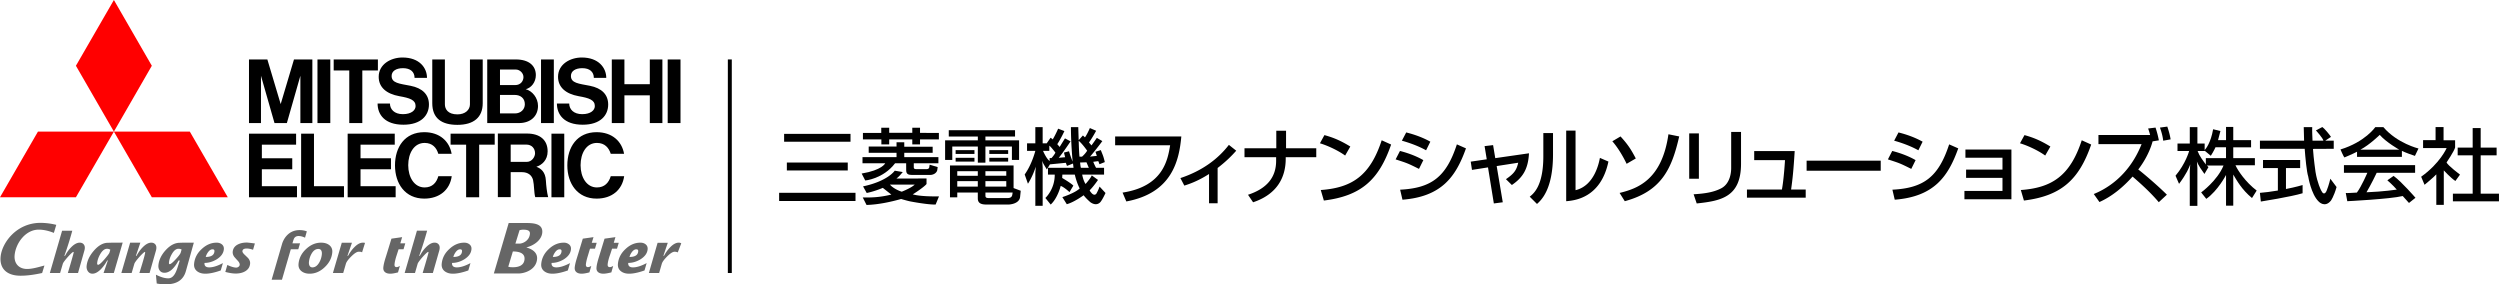
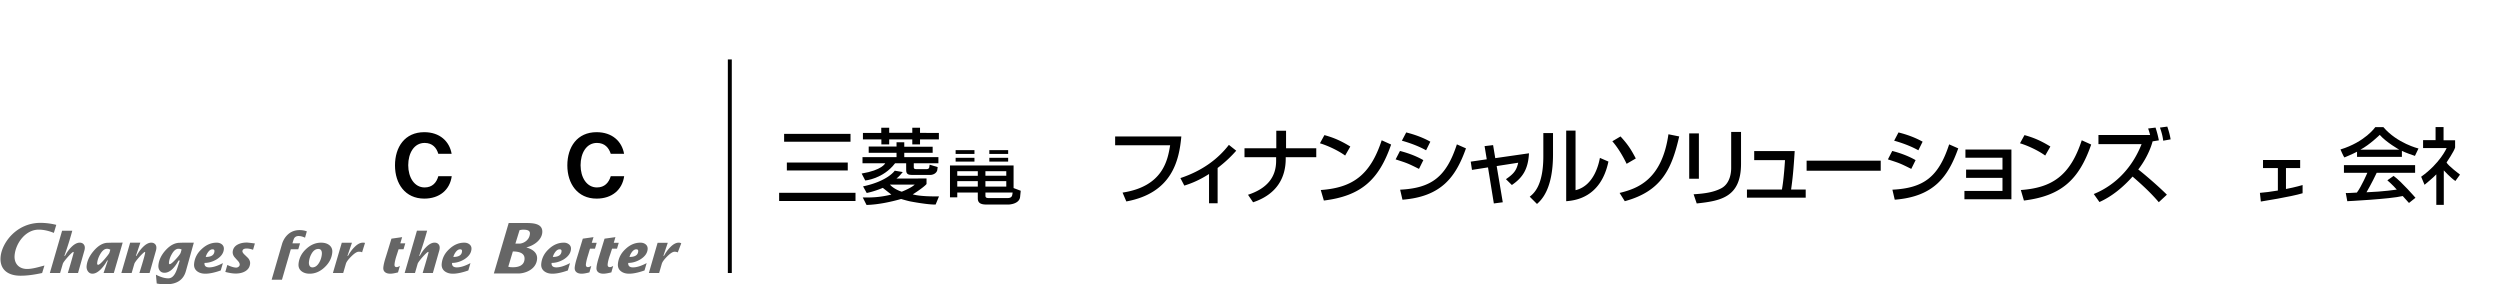
<svg xmlns="http://www.w3.org/2000/svg" version="1.1" width="400" height="45.482" viewBox="0 0 400 45.482">
  <style>.st0{fill:#666}.st1{fill:red}</style>
  <g id="name">
    <path d="M189.012 21.83c-.347 3.886-1.509 9.054-8.8 10.402l-.601-1.416c6.477-.988 7.224-5.208 7.611-7.572h-8.8V21.83h10.59zM194.82 32.526h-1.375v-4.687c-1.869 1.201-3.325 1.656-3.953 1.856l-.628-1.202c3.499-1.162 6.023-3.058 7.759-5.315l1.175.935c-.828.922-1.602 1.696-2.978 2.764v5.649zM204.207 23.726v-2.805h1.562v2.805h4.834v1.429h-4.887v.24c0 2.978-1.375 5.688-5.221 6.97l-.814-1.201c3.085-1.015 4.5-2.844 4.5-5.435v-.574h-5.061v-1.429h5.087zM215.222 24.888c-1.001-.734-2.657-1.549-4.033-1.963l.721-1.309c1.175.334 2.337.721 4.14 1.829l-.828 1.443zm-3.899 5.515c4.994-.36 7.892-2.283 9.748-7.959l1.509.681c-1.963 5.702-4.848 8.226-10.763 8.961l-.494-1.683zM227.039 27.024c-1.749-.868-1.789-.894-3.739-1.522l.695-1.348c.641.16 2.297.627 3.739 1.468l-.695 1.402zm-3.018 3.326c5.034-.254 7.385-2.057 9.08-7.251l1.455.641c-1.629 4.567-3.912 7.718-10.162 8.213l-.373-1.603zm4.153-6.303c-1.629-.908-3.445-1.416-3.873-1.536l.695-1.322c.454.12 2.163.534 3.859 1.482l-.681 1.376zM237.533 23.379l1.362-.16.347 2.083 5.395-.775c-.133 2.591-1.042 3.913-2.738 5.075l-.948-.935c1.296-.881 1.696-1.442 1.963-2.631l-3.445.534.975 5.795-1.429.187-.935-5.769-2.564.401-.2-1.322 2.564-.374-.347-2.109zM248.482 24.714c0 5.608-1.896 7.318-2.564 7.919l-1.162-1.162c.614-.494 2.177-1.709 2.177-6.463v-3.713h1.549v3.419zm3.605 5.716c3.071-.734 3.766-4.487 3.899-5.168l1.362.588c-1.229 5.875-5.488 6.236-6.757 6.343V20.895h1.496v9.535zM260.258 26.21c-.174-.374-1.068-2.216-2.284-3.606l1.309-.774c1.082 1.188 1.616 1.936 2.444 3.525l-1.469.855zm-1.121 4.66c2.738-.681 6.757-1.976 7.812-9.387l1.723.347c-1.188 5.194-2.818 8.76-8.706 10.362l-.829-1.322zM271.821 28.6h-1.549v-7.251h1.549V28.6zm6.744-2.417c0 5.341-3.178 5.956-7.091 6.37l-.494-1.469c1.936-.12 3.218-.347 4.38-.935 1.549-.788 1.629-2.751 1.629-3.258v-5.782h1.576v5.074zM287.15 24.167c-.187 3.071-.334 4.46-.574 6.156h2.337v1.309h-9.401v-1.309h5.595c.32-1.736.481-4.527.494-4.7h-4.928v-1.455h6.477zM300.916 25.703v1.616h-11.858v-1.616h11.858zM305.803 27.024c-1.749-.868-1.789-.894-3.739-1.522l.694-1.348c.641.16 2.297.627 3.739 1.468l-.694 1.402zm-3.018 3.326c5.034-.254 7.385-2.057 9.08-7.251l1.455.641c-1.629 4.567-3.912 7.718-10.162 8.213l-.373-1.603zm4.153-6.303c-1.629-.908-3.445-1.416-3.873-1.536l.695-1.322c.454.12 2.163.534 3.859 1.482l-.681 1.376zM321.826 23.926v7.959h-7.518V30.55h6.089v-2.096h-5.822v-1.322h5.822v-1.896h-5.929v-1.309h7.358zM327.232 24.888c-1.001-.734-2.657-1.549-4.033-1.963l.721-1.309c1.175.334 2.337.721 4.14 1.829l-.828 1.443zm-3.899 5.515c4.994-.36 7.892-2.283 9.748-7.959l1.509.681c-1.963 5.702-4.848 8.226-10.763 8.961l-.494-1.683zM344.885 20.414c.307.935.427 1.509.534 2.043l-1.001.16c-.614 2.27-1.963 4.073-2.297 4.5.761.575 3.125 2.577 4.58 4.033l-1.295 1.202c-1.269-1.496-2.711-2.818-4.193-4.1-1.509 1.683-3.258 3.152-5.301 4.073l-.908-1.282c1.656-.668 5.528-2.631 7.652-7.986h-6.904v-1.455h8.266a9.476 9.476 0 0 0-.32-1.042l1.187-.146zm1.228 2.097c-.054-.427-.147-1.055-.521-2.096l1.175-.16c.321.935.441 1.509.534 2.043l-1.188.213z" />
    <g>
      <path d="M125.459 21.417h10.624v1.265h-10.624zM125.896 26.002h9.745v1.274h-9.745zM124.661 30.85h12.22v1.311h-12.22zM137.865 27.766l.575 1.112s2.863-.25 4.773-2.756h1.772l.005 1.113c0 .594.309.759.938.759h2.859c.714 0 1.195-.459 1.195-.921l.046-.339-1.285-.386-.065.43c-.037.253-.315.287-.436.287h-1.63c-.351 0-.407-.121-.407-.308v-.635h3.94v-.977h-5.461v-.7h4.542v-.965h-4.542v-.72h-1.238v.691h-4.454v.993h4.454v.7h-5.445v.977h3.638c.001.002-.49 1.102-3.774 1.645z" />
      <path d="M141.02 23.101h1.252v-.797h3.695v.797h1.237v-.797h3.017v-1.036l-3.017-.006v-.825h-1.237v.816h-3.695v-.816h-1.27v.831h-2.934v1.036h2.952zM144.282 30.671c-.741-.224-1.543-.705-1.891-1.133h3.96c-.384.376-1.277.818-2.069 1.133zm1.757.422c.389-.218 1.942-1.273 2.206-1.658v-.878l-4.817.011c.429-.333.63-.594 1.016-1.04l-1.286-.219s-1.089 1.664-5.069 2.511l.583 1.055s1.14-.204 2.576-.819c0 0 .501.4 1.366 1.073-2.087.514-3.492.468-4.573.468l.604 1.195c1.832-.053 3.807-.464 5.534-.957.305.093 1.235.357 1.583.412 0 0 2.673.514 3.938.479l.536-1.299c-.936 0-3.047.009-4.197-.334M152.9 24.026h3.013v.603H152.9zM152.9 25.249h3.013v.603H152.9zM158.293 24.026h3.012v.603h-3.012zM158.293 25.249h3.012v.603h-3.012zM161.959 31.206c-.046.183-.149.482-.728.482h-3.054c-.438 0-.507-.15-.507-.398v-.484h4.35a6.52 6.52 0 0 1-.061.4zm-4.292-2.22h3.338v.868h-3.338v-.868m0-1.595h3.338v.73h-3.338v-.73m-1.219.737-3.285-.006v-.73h3.285v.736m0 1.726h-3.285v-.868h3.285v.868m5.723-3.381h-10.174v5.095h1.166v-.762h3.285v.934c0 .708.438.985 1.359.985h3.6s1.702-.049 1.811-1.242l.097-.962-1.143-.432v-3.616" />
-       <path d="M152.365 23.442h4.089v2.59h1.213v-2.59h4.239v2.144h1.148v-3.129h-5.387v-.616h4.74V20.83h-10.604v1.011h4.651v.616h-5.237v3.129h1.148zM172.817 26.002l1.02-.033.372.877h-1.264c-.069-.164-.128-.844-.128-.844zm-.099-.938c-.089-.772-.124-2.54-.124-2.54.643.555 1.351 1.59 1.351 1.59-.344.554-.82.95-.82.95h-.407m-4.478.227h-.3v.471c-.528-.368-1.056-1.621-1.056-1.621h1.009v-.838c.243.153.972 1.112.972 1.112-.141.342-.625.876-.625.876m-.746 1.82.494-.813 2.544-.249.185.497.965-.381c.049.315.079.68.079.68h-4.083v1.096h1.081c.012 2.372-1.498 3.735-1.498 3.735l.853 1.054c1.132-1.045 1.599-2.986 1.599-2.986.599.221 1.405.997 1.405.997l.619-1.04c-.401-.422-1.785-1.224-1.785-1.224l.027-.536h1.993c.312 1.357.781 2.217.781 2.217-.811.76-2.777 1.384-2.777 1.384l.711 1.132c1.186-.319 2.696-1.433 2.696-1.433.36.495 1.068 1.108 1.068 1.108 1.096.78 1.665-.082 1.665-.082.344-.446.766-1.385.766-1.385l-.953-1.03a6.6 6.6 0 0 1-.518 1.145c-.37.425-.794-.145-.794-.145-.248-.275-.27-.407-.27-.407.618-.601 1.333-1.655 1.333-1.655l-.999-.728c-.166.446-.989 1.376-.989 1.376-.378-.545-.544-1.498-.544-1.498h3.501v-1.096h-1.282a8.861 8.861 0 0 1-.449-.955l.804-.108c.083.171.194.495.194.495l.854-.342c-.237-.989-.279-.997-.64-1.919l-.853.268.215.657-1.089.116c.326-.329 1.727-2.126 1.969-2.482l-.88-.519c-.059.116-.749 1.071-.853 1.21l-.403-.469c.553-.759 1.149-1.873 1.149-1.873l-1.006-.436c-.1.245-.486 1.092-.785 1.492-.082-.086-.332-.304-.332-.304l-.673.752-.065-2.089h-1.174c0 2.707.276 5.527.276 5.527a14.52 14.52 0 0 1-.579-1.662l-.813.208.188.743-1.024.093c.612-.712 1.893-2.626 1.893-2.626l-.894-.481a80.26 80.26 0 0 0-.85 1.371l-.382-.445c.605-.926 1.14-2.095 1.14-2.095l-1.003-.383c-.442 1.034-.87 1.727-.87 1.727-.068-.11-.343-.273-.343-.273l-.617.895h-.647v-2.599h-1.171v2.599h-1.326v1.2h1.326s-.529 2.132-1.704 3.781l.52 1.479s.629-.913 1.185-2.508c.026-.057.078-.235.078-.235s-.058.674-.078.977v5.303l1.171-.005v-6.127c0-.215-.077-1.086-.077-1.086.106.324.081.318.745 1.395" />
    </g>
    <g>
-       <path d="M372.282 30.455s-.378 1.141-.925-.035c0 0-.588-1.158-.874-2.907 0 0-.305-2.11-.407-3.688l3.321-.018v-1.302h-1.358l.917-.603c-.215-.364-1.118-1.423-1.384-1.576l-1.022.535s1.162 1.295 1.192 1.644l-1.74.006c-.018-.597-.081-1.581-.046-2.17h-1.358s.013 1.105.056 2.164h-7.065v1.302h7.162c.1 1.381.317 3.703.562 4.427 0 0 .451 2.842 1.675 4.012 0 0 .974 1.071 1.953-.138 0 0 .483-.658.908-2.181l-.995-1.33c-.002.001-.238 1.053-.572 1.858z" />
      <path d="M365.754 26.889h2.272v-1.288h-5.944v1.288h2.378v3.597c-1.217.214-2.07.297-2.875.371l.149 1.39s4.806-.755 6.681-1.328v-1.313s-1.104.335-2.66.635v-3.352zM377.672 23.945c1.497-.794 3.087-2.366 3.087-2.366 1.046 1.207 3.12 2.366 3.12 2.366h-6.207zm3.67-3.603h-1.294s-1.629 2.369-5.572 3.573c0 0 .51 1.199.63 1.277 0 0 1.329-.547 2.019-.918v.823h7.179v-.959s.656.339 2.085.804l.569-1.182c0 .001-3.4-.822-5.616-3.418M382.975 28.145l-.999.703s.91.787 1.51 1.488c0 0-2.153.329-4.848.428 0 0 .895-1.534 1.633-3.117h6.146v-1.225h-11.388v1.225h3.746s-.927 2.178-1.673 3.163c0 0-1.641.109-1.778.073l.241 1.308s6.849-.335 8.872-.828c0 0 .78.852.998 1.11l1.04-.828c.001 0-2.235-2.595-3.5-3.5zM393.6 27.942s-1.93-1.456-2.152-1.948c0 0 1.236-1.818 1.369-2.4v-1.148h-1.847v-2.118h-1.278v2.099h-1.999v1.266h3.768s-1.036 2.421-4.076 4.585l.544 1.29s1.457-1.191 1.881-1.671v4.879h1.197v-5.513s1.13 1.229 1.853 1.695l.74-1.016z" />
-       <path d="M396.909 30.991v-6.136h2.55v-1.241h-2.55v-3.128h-1.281v3.128h-2.4v1.241h2.4v6.136h-3.164v1.224h7.372v-1.224zM356.163 25.299h-3.228v1.016c-.513-.698-1.006-1.312-1.324-2.16h1.132v-.045l.989.816c.477-.749.747-1.359.747-1.359h1.684v1.732zm-5.727 1.012s-.067.784-.073 1.047v5.58h1.218V26.85c-.008-.259-.077-1.037-.077-1.037s.065.466 1.205 2.02l.645-1.098-.26-.254h2.671c-.985 2.422-3.579 4.307-3.579 4.307l.82 1.028c1.864-1.314 3.159-3.821 3.159-3.821v4.917h1.156v-4.977c.586.965 1.346 2.388 2.996 3.751l.75-1.195c-1.822-1.398-3.017-3.215-3.389-4.044h3.103v-1.148h-3.461v-1.731h2.851v-1.152h-2.851v-2.102h-1.156v2.102h-1.278c.069-.271.382-1.454.382-1.454l-1.169-.283c-.379 2.173-1.145 3.106-1.355 3.334v-1.045h-1.161v-2.626h-1.218v2.626H348.4v1.187h1.865s-.546 2.019-2.182 3.958l.563 1.304c1.199-1.588 1.632-2.638 1.79-3.106" />
    </g>
  </g>
  <path d="M116.455 9.511h.631v34.17h-.631z" id="line" />
  <g id="logo">
    <path class="st0" d="M17.512 40.424c-.052.157-.318.505-.792 1.061-.509.586-.844.88-1.017.88-.124 0-.173-.096-.156-.275.038-.448.206-.931.487-1.422.339-.585.707-.865 1.101-.865.166 0 .345.055.516.146l-.139.475zm.986-1.598c-.511-.008-.953.019-1.214.019-.779 0-1.532.423-2.265 1.266-.696.802-1.079 1.615-1.159 2.43-.033.327.034.615.199.859.176.258.42.39.733.39.431 0 .891-.247 1.38-.751.379-.397.708-.85.975-1.361h.107l-.684 2.002h1.642l1.417-4.862c-.263.001-.596.019-1.131.008zM28.911 40.424c-.058.196-.318.547-.796 1.061-.481.519-.803.78-.962.78-.098 0-.139-.092-.117-.281.038-.427.196-.887.472-1.357.32-.555.67-.824 1.05-.824.174 0 .342.044.498.118l-.145.503zm.969-1.601c-.49-.005-1.104.022-1.104.022-.792 0-1.549.394-2.271 1.184-.689.758-1.075 1.562-1.156 2.381-.033.345.034.633.198.862.181.25.434.372.768.372.795 0 1.542-.655 2.249-1.958h.194c-.11.369-.228.743-.35 1.108-.166.533-.347.925-.537 1.188-.264.373-.582.552-.949.552-.552 0-1.21-.191-1.973-.583l.126 1.409c.402.089.909.129 1.51.129 1.712 0 2.771-.714 3.158-2.117l1.27-4.547c-.248-.002-.633.006-1.133-.002zM32.918 41.113c.073-.28.205-.542.387-.788.22-.294.456-.435.698-.435.228 0 .33.106.305.342-.053.59-.52.881-1.39.881zm.567 1.668c-.551 0-.807-.236-.765-.715.667 0 1.314-.191 1.94-.566.71-.444 1.094-.975 1.155-1.606.03-.335-.074-.599-.312-.796-.227-.181-.504-.272-.838-.272-.869 0-1.667.338-2.39 1.019-.728.663-1.134 1.455-1.219 2.359-.048.511.117.917.497 1.206.332.253.77.382 1.302.382.656 0 1.48-.17 2.461-.519l.347-1.178c-.864.46-1.589.686-2.178.686zM40.782 38.952l-.294 1.01c-.379-.129-.715-.2-1.016-.2-.43 0-.659.14-.685.42-.012.137.092.313.312.533.36.341.568.546.63.618.221.283.316.567.286.857-.048.552-.335.967-.831 1.241-.402.222-.895.335-1.477.335-.448 0-1.001-.085-1.656-.257l.321-1.115c.607.279 1.079.422 1.424.422a.602.602 0 0 0 .369-.133.421.421 0 0 0 .187-.317c.016-.176-.074-.382-.28-.615-.192-.203-.385-.423-.574-.637-.205-.275-.291-.557-.264-.846.049-.507.329-.908.838-1.162.397-.2.872-.299 1.431-.299.079-.001.512.046 1.279.145zM49.092 37.016l-.286 1.013c-.372-.177-.719-.266-1.039-.266-.313 0-.54.118-.699.357-.07.122-.156.388-.275.809h1.216l-.283.949H46.53l-1.418 4.882h-1.65l1.696-5.831c.227-.65.578-1.16 1.053-1.542.492-.385 1.071-.571 1.714-.571.423-.001.806.067 1.167.2zM51.061 42.033c-.305.503-.659.748-1.077.748a.486.486 0 0 1-.464-.28c-.082-.157-.11-.356-.086-.592a3.23 3.23 0 0 1 .427-1.335c.297-.503.654-.742 1.078-.742.221 0 .378.085.474.269.077.155.106.353.08.6-.045.463-.19.92-.432 1.332zm1.608-2.828c-.334-.253-.765-.379-1.295-.379-.877 0-1.675.338-2.4 1.019-.717.663-1.12 1.455-1.207 2.359-.048.511.114.917.496 1.206.332.253.763.382 1.288.382.862 0 1.667-.343 2.392-1.031.73-.687 1.135-1.473 1.219-2.355.05-.507-.116-.909-.493-1.201zM58.399 38.881l-.47 1.502c-.104-.115-.411-.108-.538-.108-.283 0-.678.251-1.189.754-.489.489-.776.879-.859 1.175l-.43 1.477h-1.649l1.42-4.844h1.628l-.721 2.098h.102c.271-.519.603-.972.979-1.355.492-.507.95-.754 1.379-.754.155 0 .238-.013.348.055zM64.844 38.933l-.279.945h-.789c-.129.39-.255.791-.382 1.179-.148.494-.24.893-.269 1.218-.03.308.081.464.33.464.148 0 .325-.066.525-.195l-.298 1.038c-.522.137-.935.209-1.229.209-.354 0-.626-.074-.829-.229-.228-.177-.325-.438-.292-.783.037-.378.148-.869.336-1.471.159-.482.96-3.122.96-3.122l1.712-.244-.291.991h.795zM72.533 41.113c.074-.28.206-.542.385-.788.225-.294.453-.435.699-.435.228 0 .331.106.306.342-.053.59-.52.881-1.39.881zm.568 1.668c-.551 0-.811-.236-.772-.715.67 0 1.318-.191 1.944-.566.711-.444 1.099-.975 1.159-1.606.032-.335-.07-.599-.316-.796-.222-.181-.505-.272-.835-.272-.871 0-1.667.338-2.389 1.019-.733.663-1.131 1.455-1.219 2.359-.047.511.115.917.494 1.206.341.253.772.382 1.296.382.66 0 1.486-.17 2.469-.519l.343-1.178c-.858.46-1.583.686-2.174.686zM88.453 41.113c.073-.28.205-.542.386-.788.222-.294.452-.435.698-.435.229 0 .334.106.307.342-.058.59-.519.881-1.391.881zm.57 1.668c-.552 0-.81-.236-.77-.715.669 0 1.317-.191 1.946-.566.703-.444 1.093-.975 1.155-1.606.032-.335-.074-.599-.316-.796a1.27 1.27 0 0 0-.827-.272c-.877 0-1.679.338-2.4 1.019-.721.663-1.126 1.455-1.212 2.359-.049.511.118.917.497 1.206.332.253.762.382 1.291.382.665 0 1.484-.17 2.466-.519l.347-1.178c-.864.46-1.591.686-2.177.686zM95.471 38.845l-.275.945h-.792c-.13.387-.261.879-.387 1.267-.15.494-.237.893-.273 1.218-.025.308.082.464.335.464.146 0 .321-.066.527-.195l-.301 1.038c-.525.137-.935.209-1.237.209-.343 0-.615-.074-.818-.229-.228-.177-.324-.438-.294-.783.041-.378.152-.869.341-1.471.154-.482.95-3.122.95-3.122l1.714-.244-.28.903h.79zM99.001 38.845l-.282.945h-.788c-.13.387-.277.879-.423 1.267-.159.494-.25.893-.28 1.218-.03.308.08.464.349.464.159 0 .331-.066.534-.195l-.295 1.038c-.555.137-.964.209-1.265.209-.35 0-.622-.074-.825-.229-.227-.177-.321-.438-.283-.783.032-.378.146-.869.329-1.471.152-.482.956-3.122.956-3.122l1.741-.244-.266.903h.798zM100.717 41.113a2.34 2.34 0 0 1 .389-.788c.222-.294.459-.435.698-.435.231 0 .332.106.307.342-.052.59-.519.881-1.394.881zm.57 1.668c-.552 0-.807-.236-.769-.715.669 0 1.318-.191 1.944-.566.713-.444 1.099-.975 1.159-1.606.03-.335-.074-.599-.313-.796-.222-.181-.504-.272-.839-.272-.872 0-1.671.338-2.385 1.019-.724.663-1.129 1.455-1.215 2.359-.049.511.114.917.497 1.206.328.253.759.382 1.292.382.654 0 1.48-.17 2.465-.519l.342-1.178c-.861.46-1.588.686-2.178.686zM.098 41.075c-.181 1.909 1.006 3.039 3.184 3.039 1.214 0 2.38-.199 3.46-.433.044-.132.271-.884.369-1.195-.093.022-.194.049-.194.049-.839.228-1.781.5-2.581.5-1.318 0-2.123-.89-1.995-2.222.194-1.961 1.781-4.07 3.846-4.07.773 0 1.59.178 2.43.522.067-.216.318-1.049.387-1.288a10.616 10.616 0 0 0-2.521-.32c-3.826.001-6.167 3.156-6.385 5.418zM82.056 40.234c.909 0 1.969.214 1.866 1.277-.086.969-.957 1.248-1.838 1.248-.272 0-.519-.005-.761-.089l.733-2.436zm1.071-3.402c.163-.049.387-.085.574-.085.497 0 1.148.058 1.085.676-.11 1.151-1.217 1.554-1.646 1.554h-.676l.663-2.145zm-4.112 6.923h3.972c.912 0 2.779-.556 2.944-2.288.1-1.059-.787-1.617-1.692-1.867v-.021c1.134-.276 2.406-1.133 2.522-2.347.147-1.562-1.637-1.55-2.794-1.55H81.39l-2.375 8.073zM109.001 38.929l-.559 1.459c-.128-.074-.38-.114-.504-.114-.288 0-.684.251-1.193.754-.482.489-.77.879-.857 1.175l-.427 1.477h-1.644l1.399-4.836h1.628l-.706 2.09h.104c.269-.519.596-.972.972-1.355.486-.507.947-.754 1.383-.754a.752.752 0 0 1 .404.104zM23.932 43.681H22.3s.853-2.669.921-3.229c0 0 .038-.177-.077-.137-.114.041-.479.382-.92.876-.437.508-.677.843-.728 1.013l-.431 1.477h-1.648l1.406-4.855h1.633l-.713 2.109h.104c.275-.519.596-.978.975-1.359.489-.503.95-.752 1.384-.752.272 0 .487.093.65.284.102.132.255.396.102.965l-1.026 3.608zM10.855 43.681s.816-2.728.923-3.229c0 0 .055-.192-.08-.137-.135.052-.478.382-.914.877-.439.507-.684.842-.733 1.012l-.435 1.477H7.975l1.962-6.769h1.63a52.626 52.626 0 0 1-1.27 4.023l.106.003c.272-.522.593-.98.969-1.362.493-.503.953-.752 1.384-.752.275 0 .494.093.645.284.102.13.264.396.106.965l-1.023 3.608h-1.629zM67.625 43.681s.821-2.73.925-3.232c0 0 .058-.191-.077-.135-.137.049-.481.382-.923.876-.43.508-.676.843-.726 1.013l-.427 1.477h-1.652l1.965-6.772h1.631a54.994 54.994 0 0 1-1.27 4.026h.104c.27-.519.592-.978.971-1.361.492-.501.95-.751 1.387-.751.28 0 .494.093.651.283.102.132.255.397.104.967l-1.03 3.608h-1.633z" />
-     <path class="st1" d="M12.147 31.561H0l6.073-10.507h12.15zM24.292 31.561h12.153l-6.076-10.507H18.223zM24.292 10.522 18.223 0l-6.076 10.522 6.076 10.532z" />
-     <path d="M41.897 27.086h4.864V25.32h-4.864v-2.172h5.479v-1.763h-7.538v10.176H47.518v-1.766h-5.621zM41.756 12.123l2.165 7.568H45.898l2.162-7.568v7.568h1.918V9.511h-2.941l-2.127 7.143-2.133-7.143h-2.939v10.18h1.918zM86.563 9.511h2.05v10.18h-2.05zM88.232 21.385h2.05v10.176h-2.05zM106.83 9.511h2.05v10.18h-2.05zM50.795 9.511h2.054v10.18h-2.054zM103.97 13.476h-4.064V9.511h-2.019v10.18h2.019v-4.443h4.064v4.443h2.013V9.511h-2.013zM55.883 19.691h2.087v-8.417h2.494V9.511H53.39v1.763h2.493zM74.58 31.561h2.087v-8.413h2.486v-1.763H72.093v1.763h2.487zM73.183 19.976c2.609 0 4.052-1.196 4.052-3.466v-7h-2.044v7.184c0 .873-.739 1.606-2.007 1.606-1.538 0-2.002-.862-2.002-1.606V9.511h-2.018v7c-.001 2.444 1.523 3.465 4.019 3.465zM57.685 27.086h4.871V25.32h-4.871v-2.172h5.475v-1.763h-7.535v10.176h7.679v-1.766h-5.619zM80.073 19.691h2.956c1.915 0 3.052-1.151 3.052-2.746 0-1.297-.939-2.415-1.961-2.669.897-.225 1.615-1.14 1.615-2.257 0-1.505-1.109-2.507-3.195-2.507h-4.582v10.18H80.073zm2.321-1.543h-2.397V15.19h2.373c.879 0 1.605.503 1.605 1.488-.001.832-.658 1.47-1.581 1.47zm.151-7.022c.585 0 1.208.536 1.208 1.206 0 .61-.437 1.28-1.322 1.28h-2.434v-2.485h2.548zM85.818 26.681c.868-.268 1.803-1.053 1.803-2.465 0-1.815-1.226-2.85-3.305-2.85h-4.66v10.18h2.054v-4.004h1.779c1.05 0 1.624.544 1.802 1.269.188.802.14 1.994.345 2.735h2.068c-.199-.777-.317-1.843-.364-2.672-.076-1.379-.802-1.925-1.522-2.193zm-4.108-.78v-2.767h2.507c.835 0 1.392.588 1.392 1.394 0 .559-.496 1.373-1.33 1.373H81.71zM50.237 21.385H48.18v10.176H55.037v-1.766h-4.8zM63.902 15.392c1.649.286 2.594.592 2.594 1.575 0 .666-.663 1.299-2.038 1.299-1.366 0-2.065-.78-2.065-1.705h-1.979c0 1.771 1.144 3.394 4.136 3.394 2.848 0 4.081-1.514 4.081-3.231 0-1.608-1.055-2.624-2.933-2.995-1.801-.351-3.039-.426-3.039-1.572 0-.784.713-1.249 1.818-1.249 1.175 0 1.854.581 1.854 1.553h1.988c0-1.608-1.21-3.26-3.923-3.26-1.863 0-3.805 1.076-3.805 3.088 0 1.687 1.243 2.732 3.311 3.103zM92.59 15.392c1.65.286 2.584.592 2.584 1.575 0 .666-.656 1.299-2.024 1.299-1.368 0-2.076-.78-2.076-1.705h-1.968c0 1.771 1.148 3.394 4.132 3.394 2.842 0 4.072-1.514 4.072-3.231 0-1.608-1.049-2.624-2.919-2.995-1.808-.351-3.043-.426-3.043-1.572 0-.784.714-1.249 1.818-1.249 1.173 0 1.848.581 1.848 1.553h1.988c0-1.608-1.222-3.26-3.919-3.26-1.865 0-3.797 1.076-3.797 3.088.002 1.687 1.247 2.732 3.304 3.103z" />
    <path d="M67.941 29.991c-1.652 0-2.625-1.623-2.625-3.553 0-1.944.939-3.57 2.625-3.57 1.255 0 1.91.787 2.189 1.744h2.131c-.342-2-1.902-3.463-4.377-3.463-3.113 0-4.685 2.378-4.685 5.314 0 2.937 1.634 5.315 4.685 5.315 2.447 0 4.097-1.407 4.394-3.585H70.13c-.279 1.018-.956 1.798-2.189 1.798zM95.509 29.991c-1.648 0-2.617-1.623-2.617-3.553 0-1.944.934-3.57 2.617-3.57 1.263 0 1.906.787 2.213 1.744h2.131c-.349-2-1.906-3.463-4.398-3.463-3.107 0-4.681 2.378-4.681 5.314 0 2.937 1.64 5.315 4.681 5.315 2.465 0 4.104-1.407 4.412-3.585h-2.145c-.307 1.018-.977 1.798-2.213 1.798z" />
  </g>
</svg>